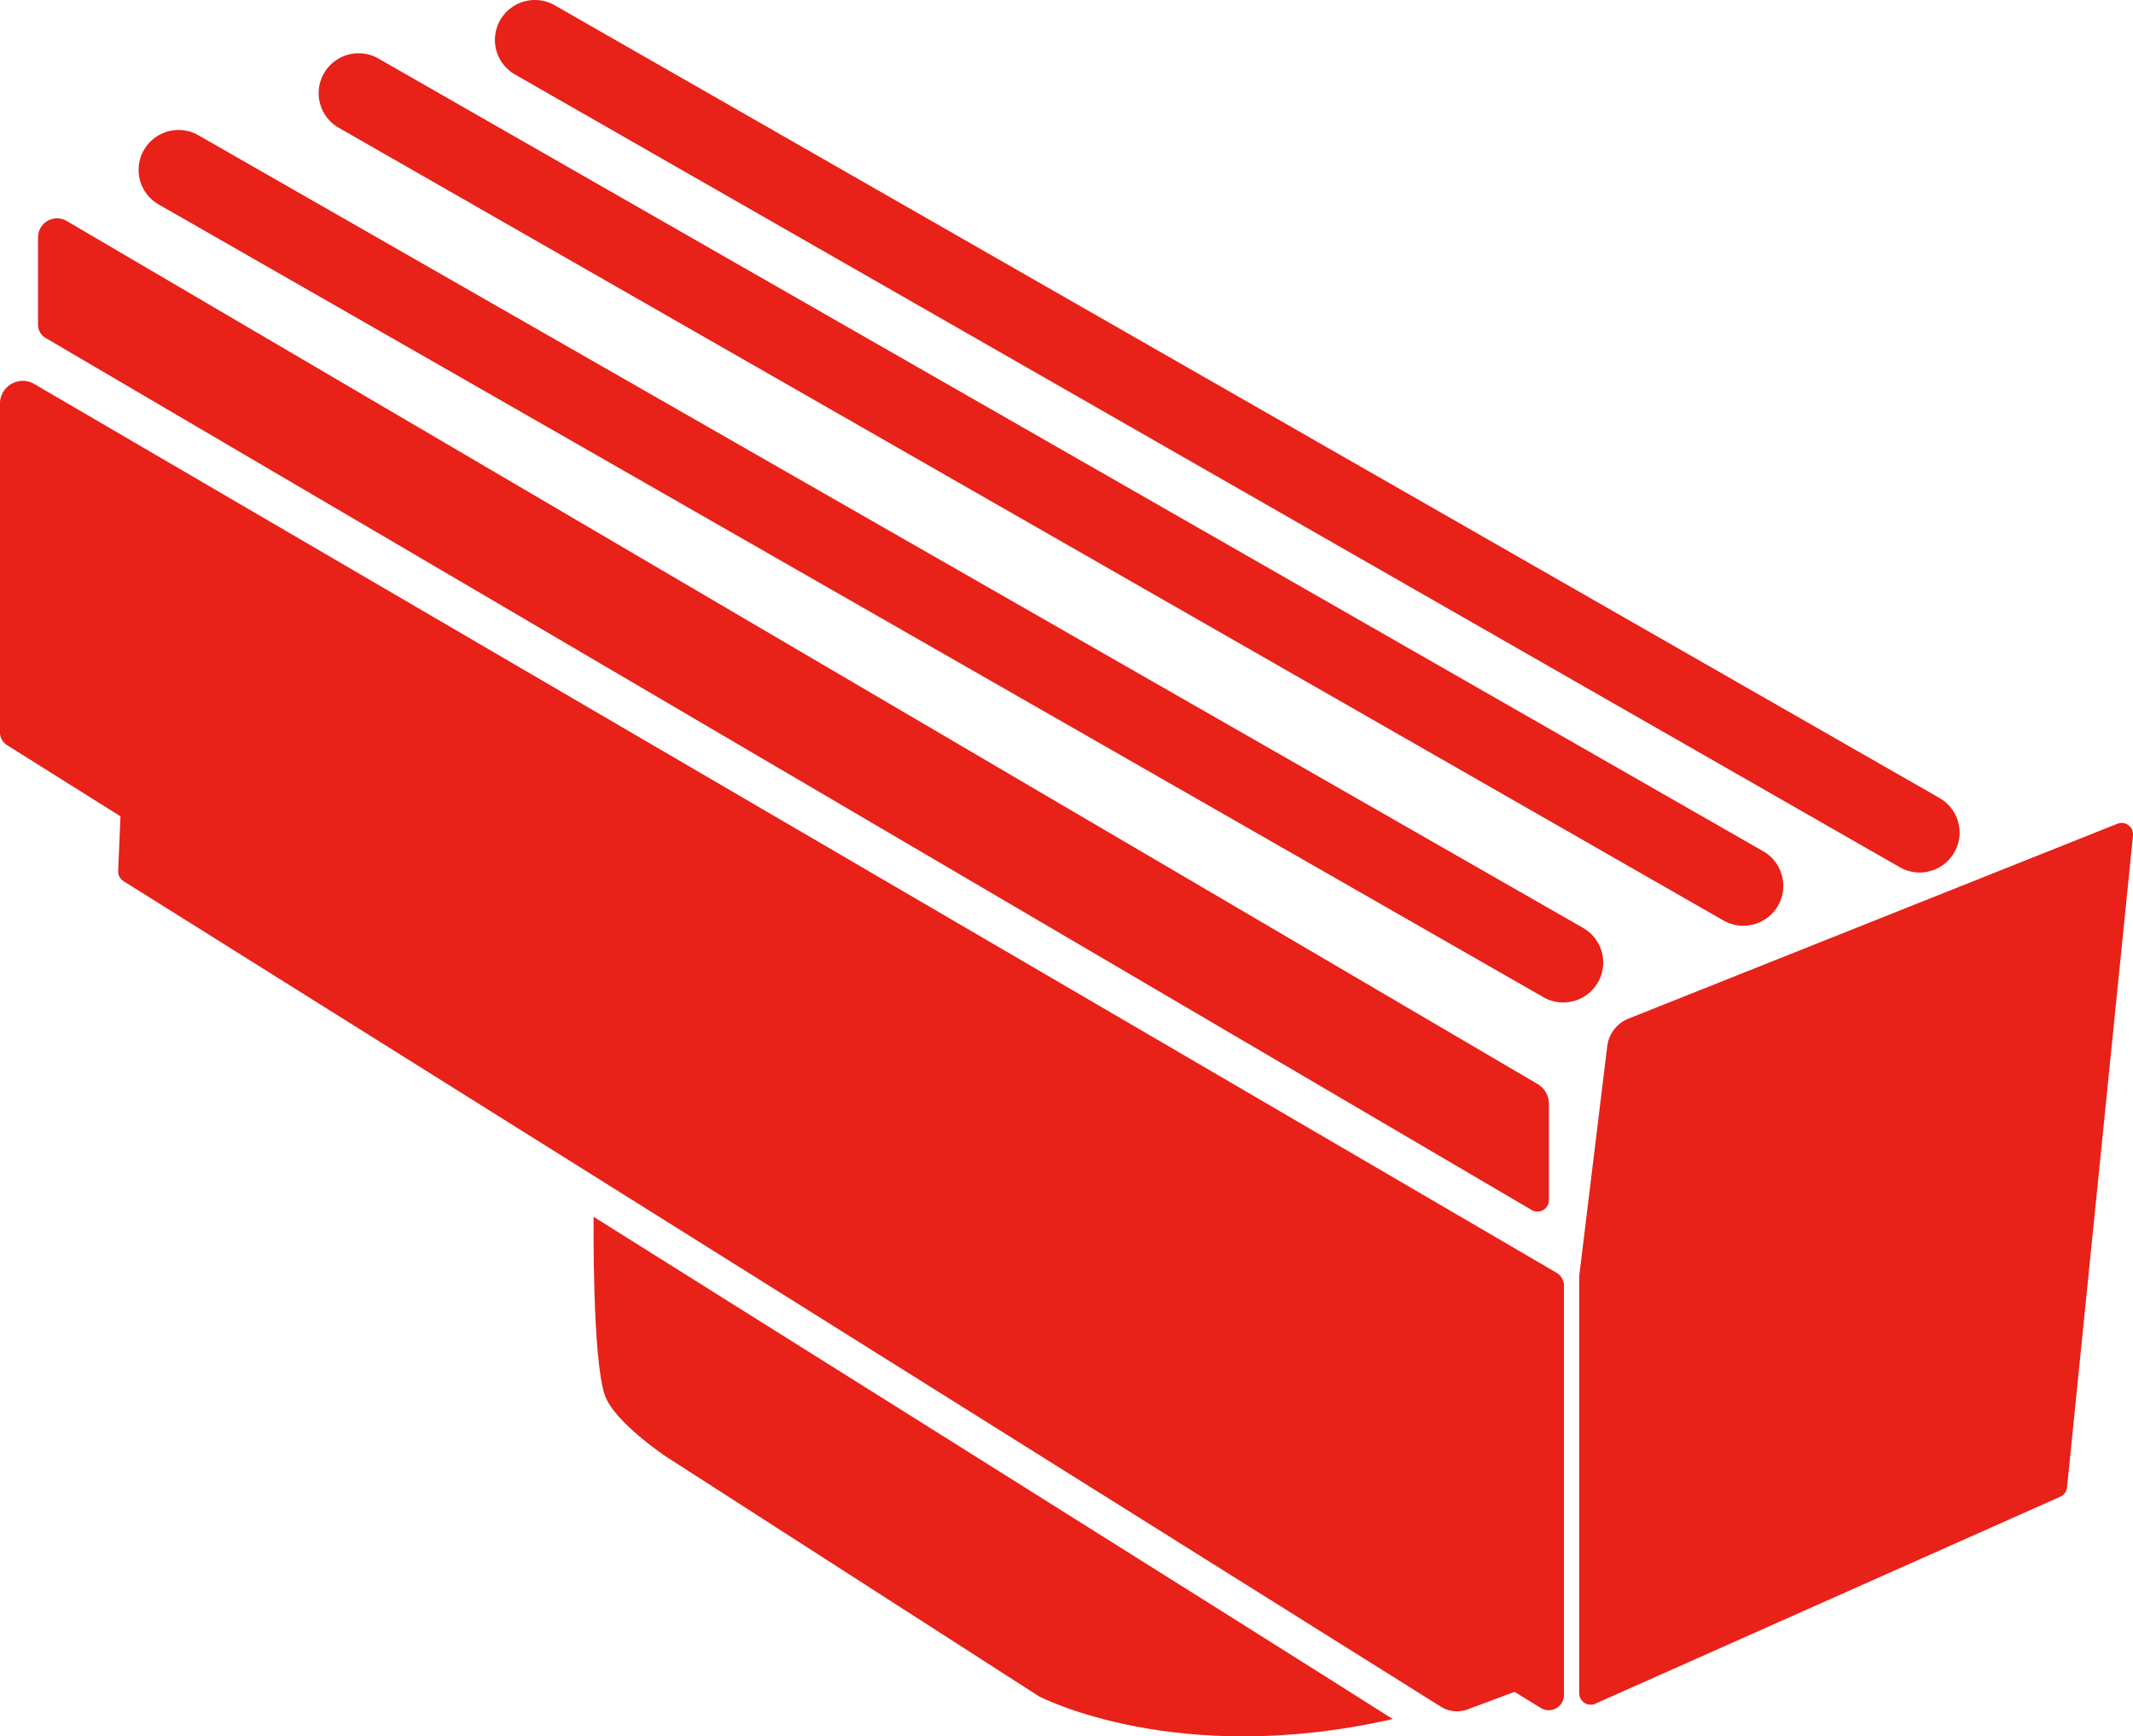
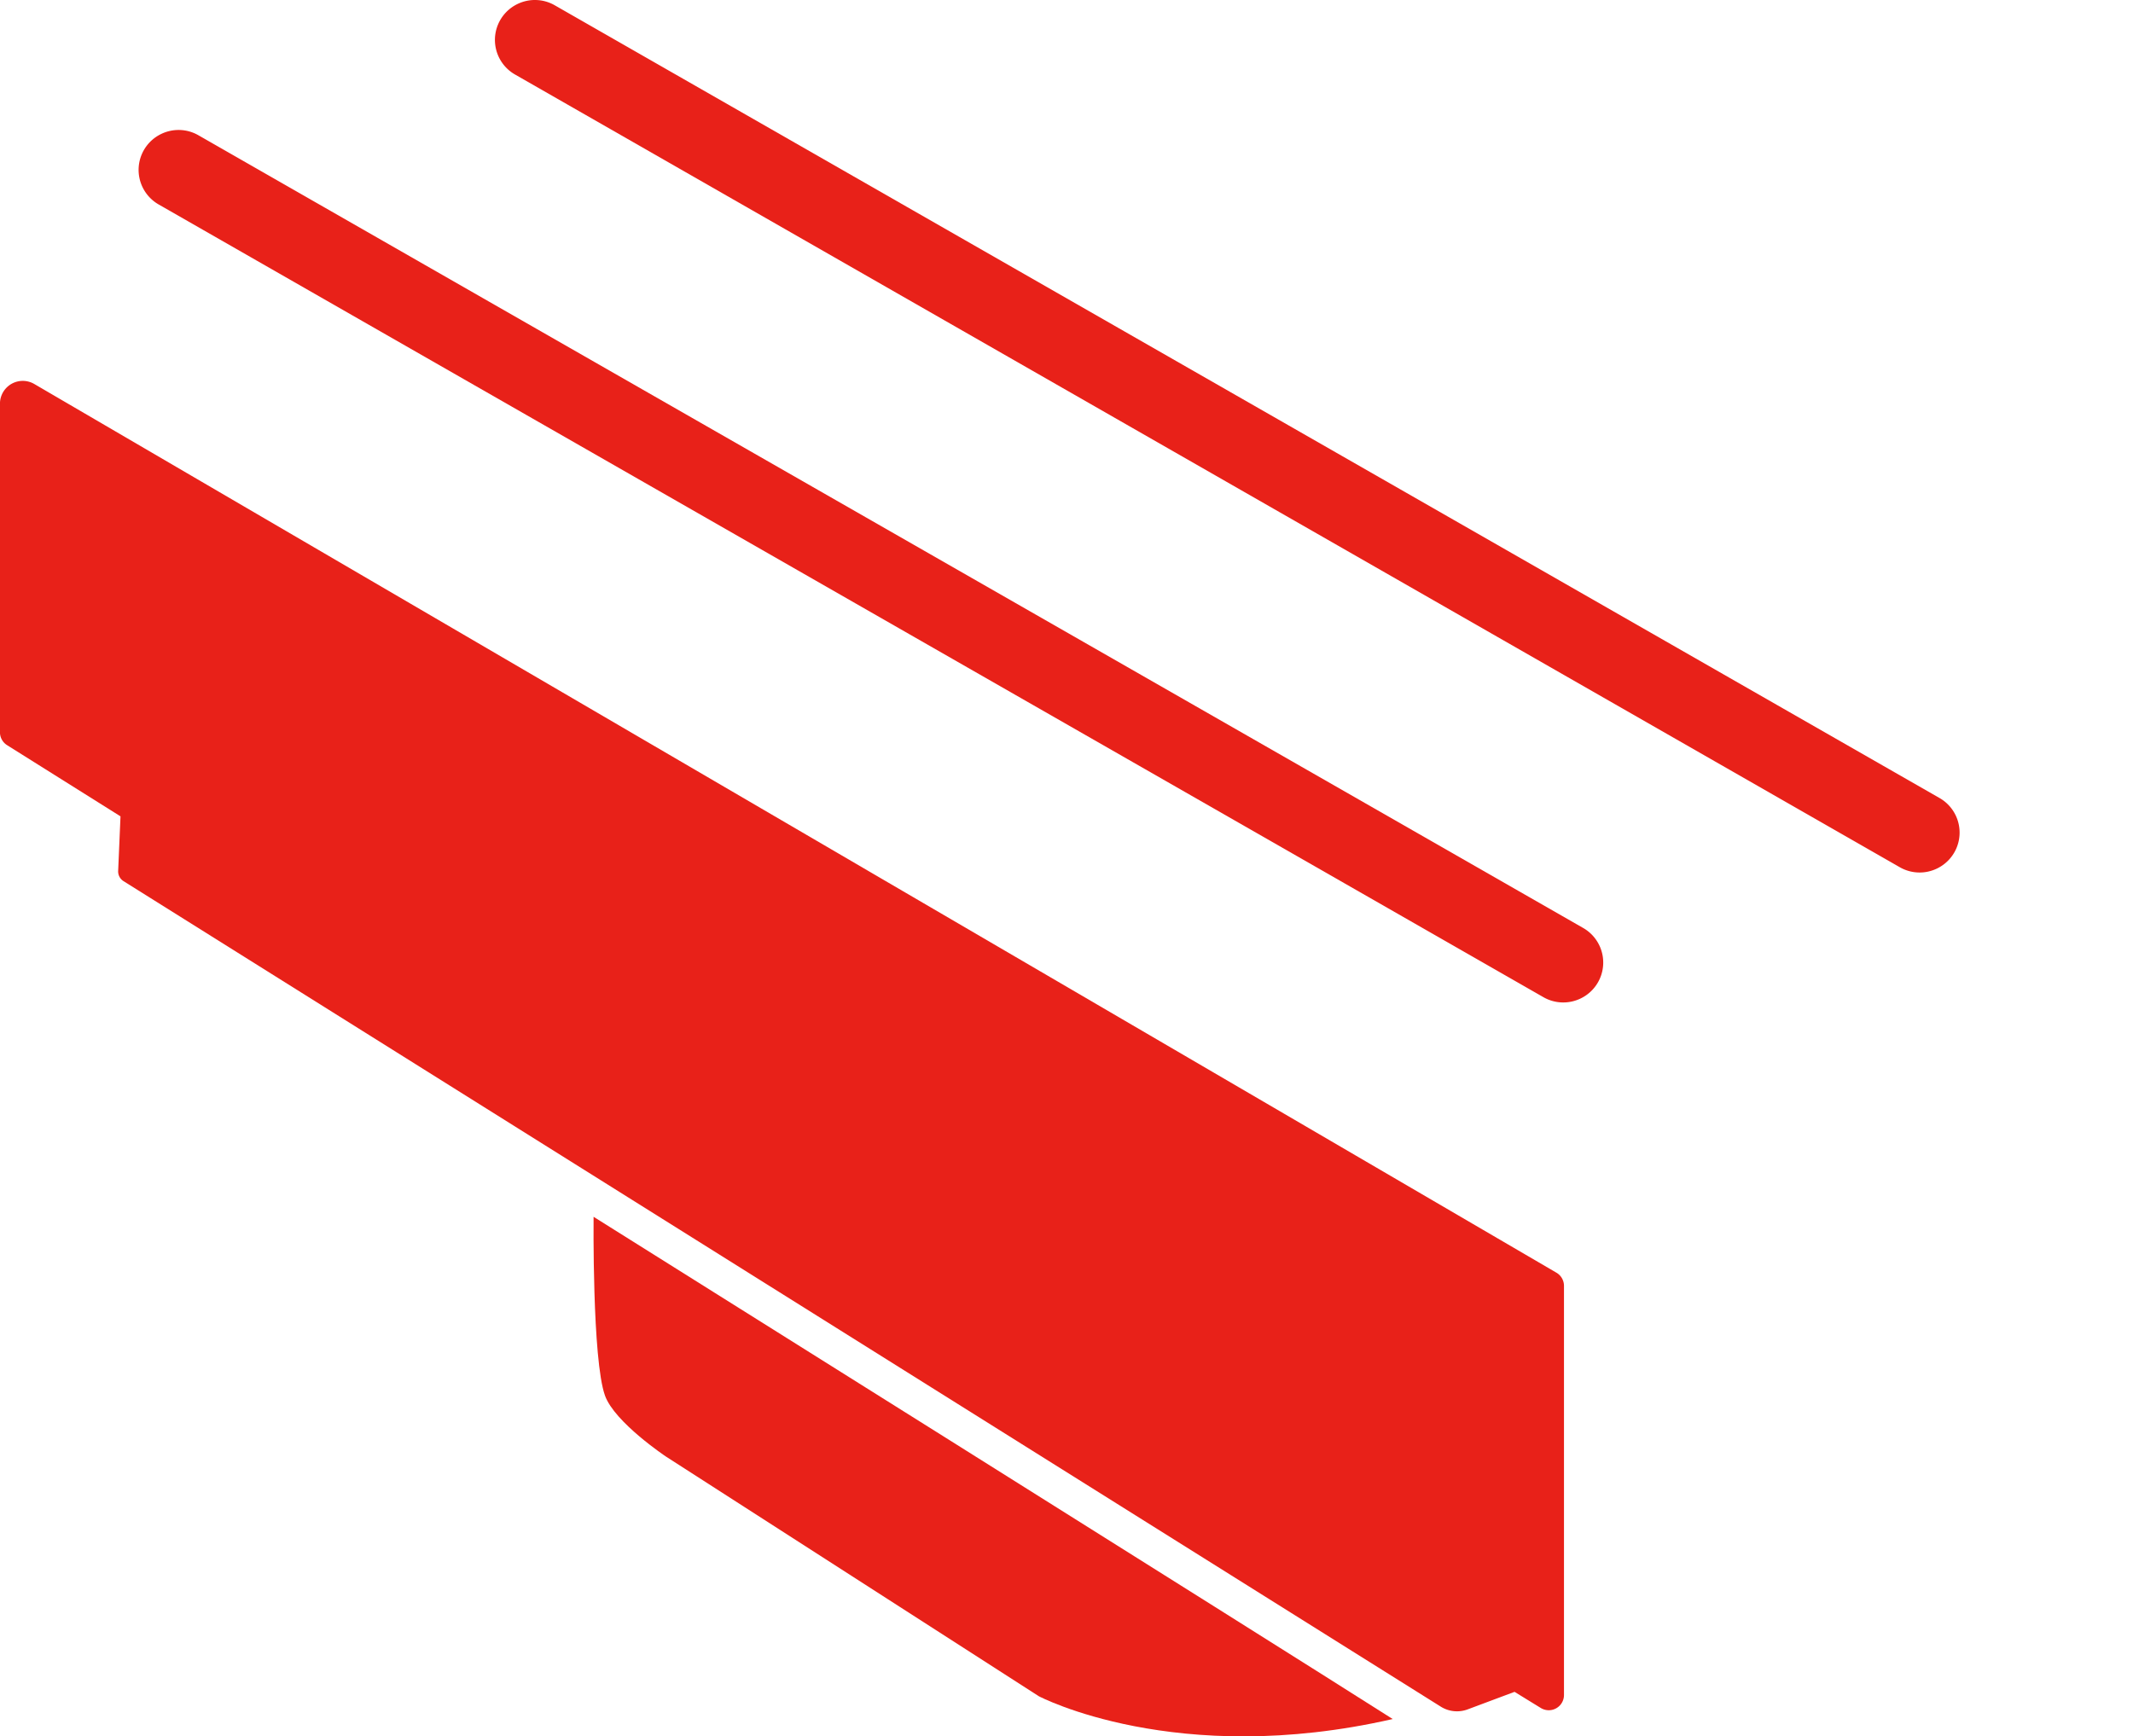
<svg xmlns="http://www.w3.org/2000/svg" width="91" height="74.09" viewBox="0 0 91 74.09">
  <defs>
    <style>.a{fill:none;}.b{clip-path:url(#a);}.c{fill:#e82119;}</style>
    <clipPath id="a">
      <rect class="a" width="91" height="74.09" />
    </clipPath>
  </defs>
  <g class="b">
    <path class="c" d="M267.736,172.816l-1.121-.689-2,.748a1.3,1.3,0,0,1-1.146-.116l-56.2-35.225a.489.489,0,0,1-.228-.434l.1-2.33-4.843-3.04a.651.651,0,0,1-.3-.55V117.163a.974.974,0,0,1,1.465-.841l64.939,37.92a.651.651,0,0,1,.322.561v17.46A.649.649,0,0,1,267.736,172.816Z" transform="translate(-202 -99.937)" />
-     <path class="c" d="M270.06,172.633,289.9,163.8a.486.486,0,0,0,.286-.4L293,135.585a.487.487,0,0,0-.664-.5L271.479,143.4a1.459,1.459,0,0,0-.91,1.18l-1.194,9.795v17.818A.487.487,0,0,0,270.06,172.633Z" transform="translate(-202 -99.937)" />
    <path class="c" d="M246.321,172.315l-15.91-10.228s-2.188-1.458-2.6-2.6c-.55-1.528-.487-7.63-.487-7.63s28.735,18.021,34.093,21.43C252.166,175.4,246.321,172.315,246.321,172.315Z" transform="translate(-202 -99.937)" />
-     <path class="c" d="M267.343,151.565l-63.4-37.209a.652.652,0,0,1-.321-.56v-3.731a.812.812,0,0,1,1.223-.7L267.6,146.193a.975.975,0,0,1,.481.84v4.112A.487.487,0,0,1,267.343,151.565Z" transform="translate(-202 -99.937)" />
    <path class="c" d="M267.847,142.486l-59.075-33.823a1.7,1.7,0,0,1,.112-3.013h0a1.7,1.7,0,0,1,1.58.058l59.075,33.823a1.7,1.7,0,0,1-.111,3.013h0A1.7,1.7,0,0,1,267.847,142.486Z" transform="translate(-202 -99.937)" />
-     <path class="c" d="M275.529,139.213,216.454,105.39a1.7,1.7,0,0,1,.112-3.013h0a1.7,1.7,0,0,1,1.58.058l59.075,33.823a1.7,1.7,0,0,1-.111,3.013h0A1.7,1.7,0,0,1,275.529,139.213Z" transform="translate(-202 -99.937)" />
-     <path class="c" d="M283.049,136.94l-59.075-33.823a1.7,1.7,0,0,1,.112-3.013h0a1.7,1.7,0,0,1,1.58.058l59.075,33.823A1.7,1.7,0,0,1,284.63,137h0A1.7,1.7,0,0,1,283.049,136.94Z" transform="translate(-202 -99.937)" />
+     <path class="c" d="M283.049,136.94l-59.075-33.823a1.7,1.7,0,0,1,.112-3.013a1.7,1.7,0,0,1,1.58.058l59.075,33.823A1.7,1.7,0,0,1,284.63,137h0A1.7,1.7,0,0,1,283.049,136.94Z" transform="translate(-202 -99.937)" />
  </g>
</svg>